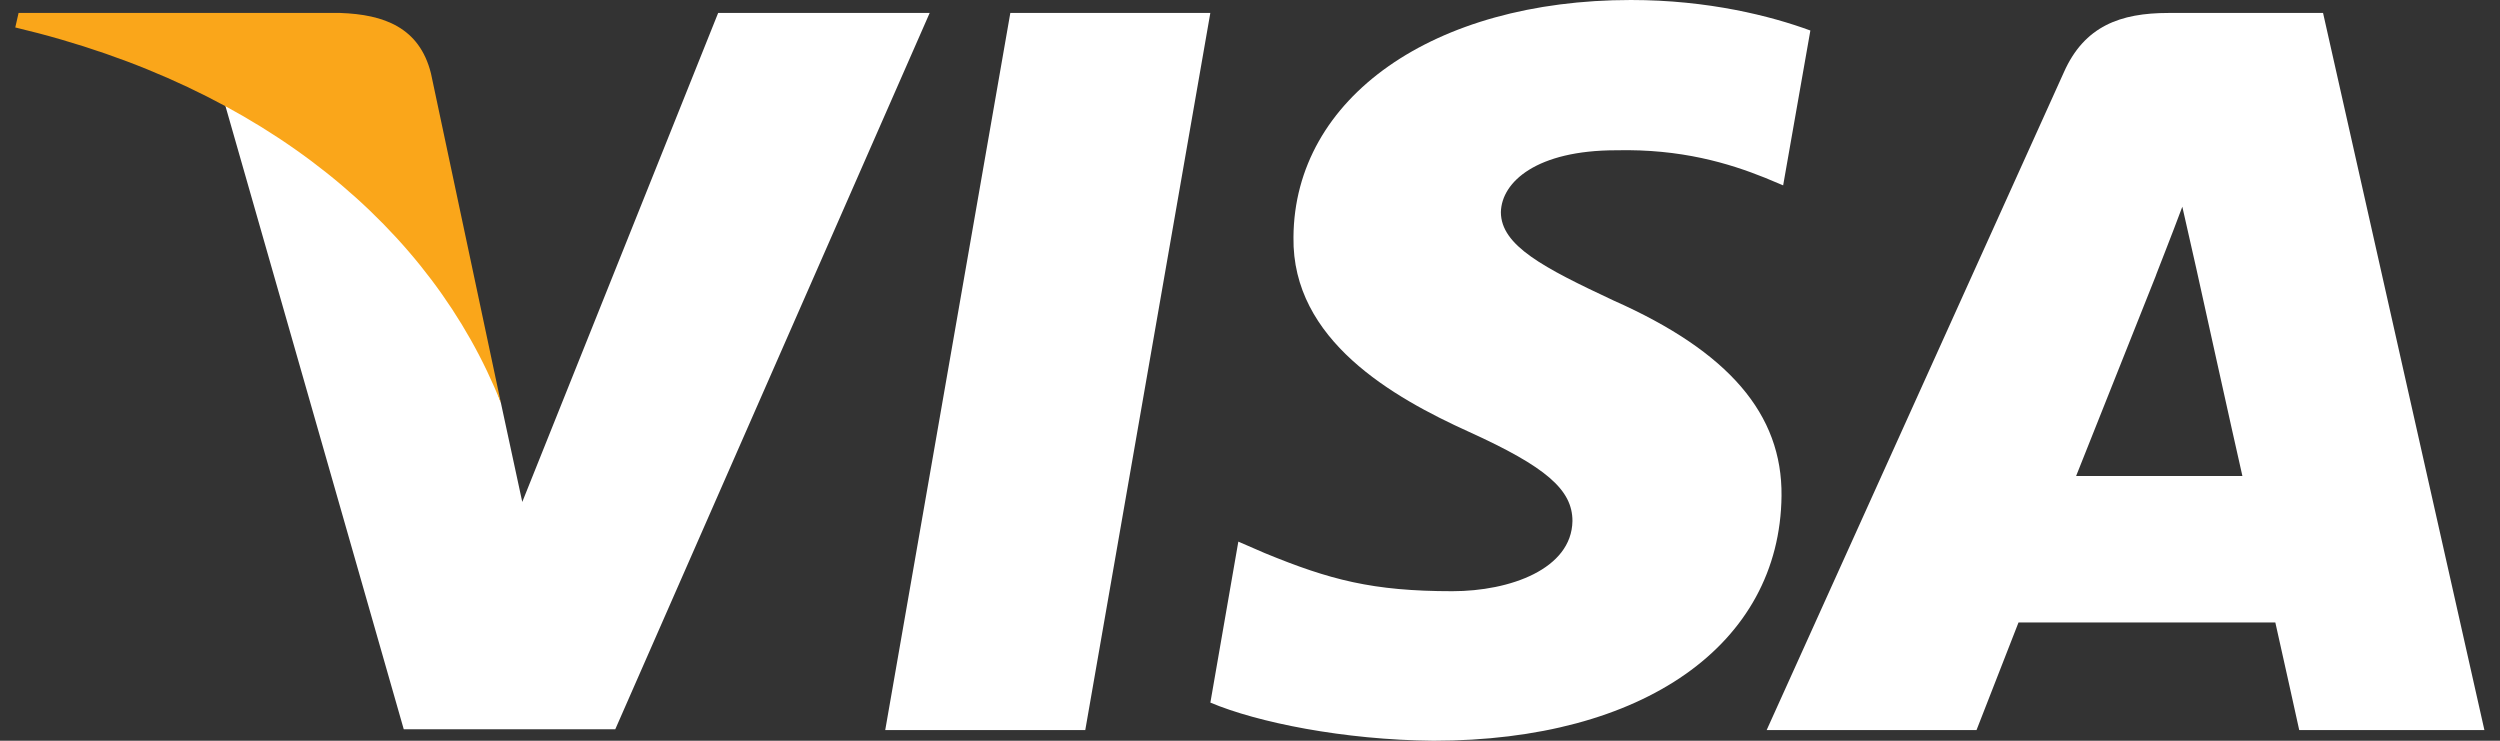
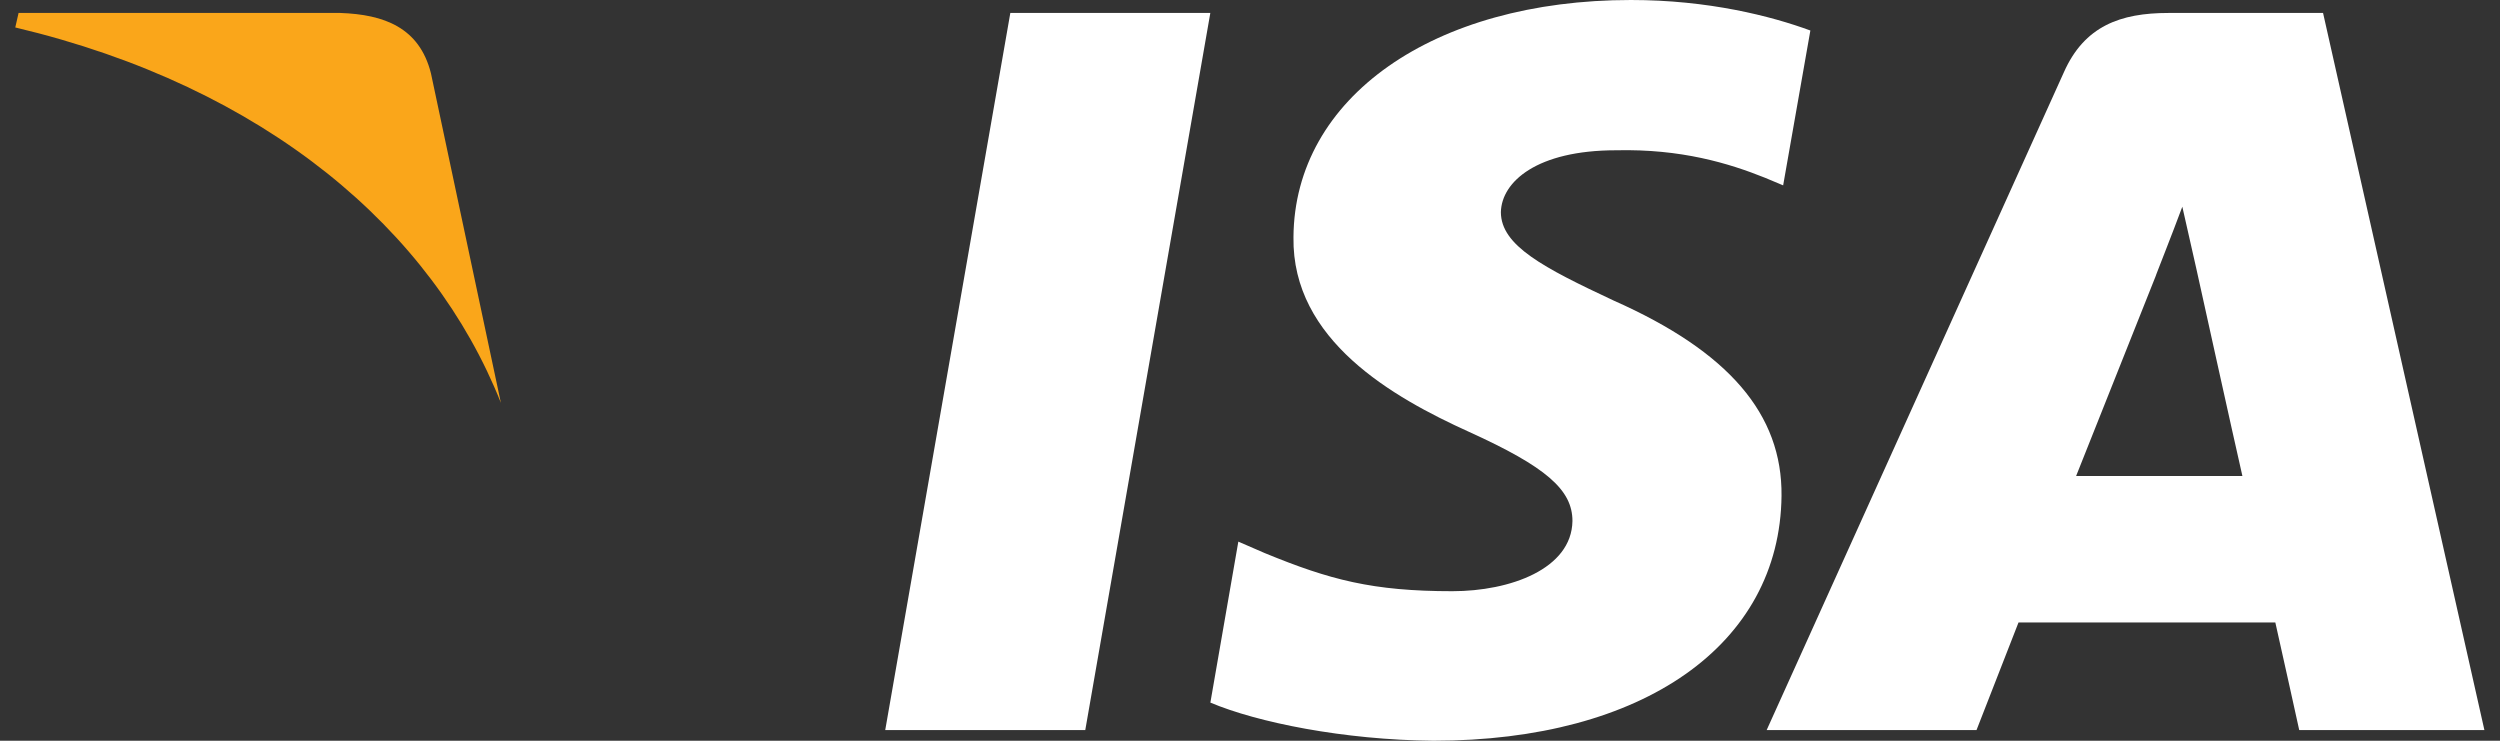
<svg xmlns="http://www.w3.org/2000/svg" width="54" height="16" viewBox="0 0 54 16" fill="none">
  <rect x="0" y="0" width="54" height="16" fill="#333333" stroke="none" />
  <path d="M23.442 15.769H19.121L21.823 0.28H26.143L23.442 15.769Z" fill="white" />
  <path d="M39.104 0.659C38.251 0.346 36.9 0 35.228 0C30.962 0 27.957 2.109 27.939 5.124C27.904 7.349 30.09 8.584 31.726 9.326C33.397 10.084 33.965 10.579 33.965 11.254C33.948 12.292 32.615 12.77 31.371 12.77C29.646 12.77 28.722 12.524 27.317 11.946L26.748 11.699L26.144 15.176C27.157 15.604 29.024 15.983 30.962 16C35.495 16 38.447 13.924 38.481 10.711C38.499 8.947 37.344 7.596 34.855 6.492C33.344 5.784 32.419 5.306 32.419 4.581C32.436 3.922 33.201 3.246 34.907 3.246C36.312 3.213 37.343 3.526 38.125 3.84L38.516 4.004L39.104 0.659Z" fill="white" />
  <path d="M44.844 10.282C45.2 9.392 46.569 5.948 46.569 5.948C46.551 5.981 46.925 5.042 47.138 4.465L47.44 5.8C47.44 5.8 48.258 9.507 48.436 10.282C47.76 10.282 45.698 10.282 44.844 10.282ZM50.178 0.28H46.836C45.805 0.28 45.022 0.56 44.578 1.565L38.16 15.769H42.693C42.693 15.769 43.44 13.857 43.6 13.445C44.097 13.445 48.507 13.445 49.147 13.445C49.271 13.989 49.663 15.769 49.663 15.769H53.663L50.178 0.28Z" fill="white" />
-   <path d="M15.512 0.28L11.281 10.842L10.819 8.7C10.037 6.228 7.583 3.543 4.846 2.208L8.721 15.752H13.29L20.081 0.28H15.512Z" fill="white" />
  <path d="M7.352 0.28H0.401L0.33 0.593C5.752 1.879 9.343 4.977 10.819 8.701L9.308 1.582C9.059 0.593 8.294 0.313 7.352 0.28Z" fill="#FAA61A" />
</svg>